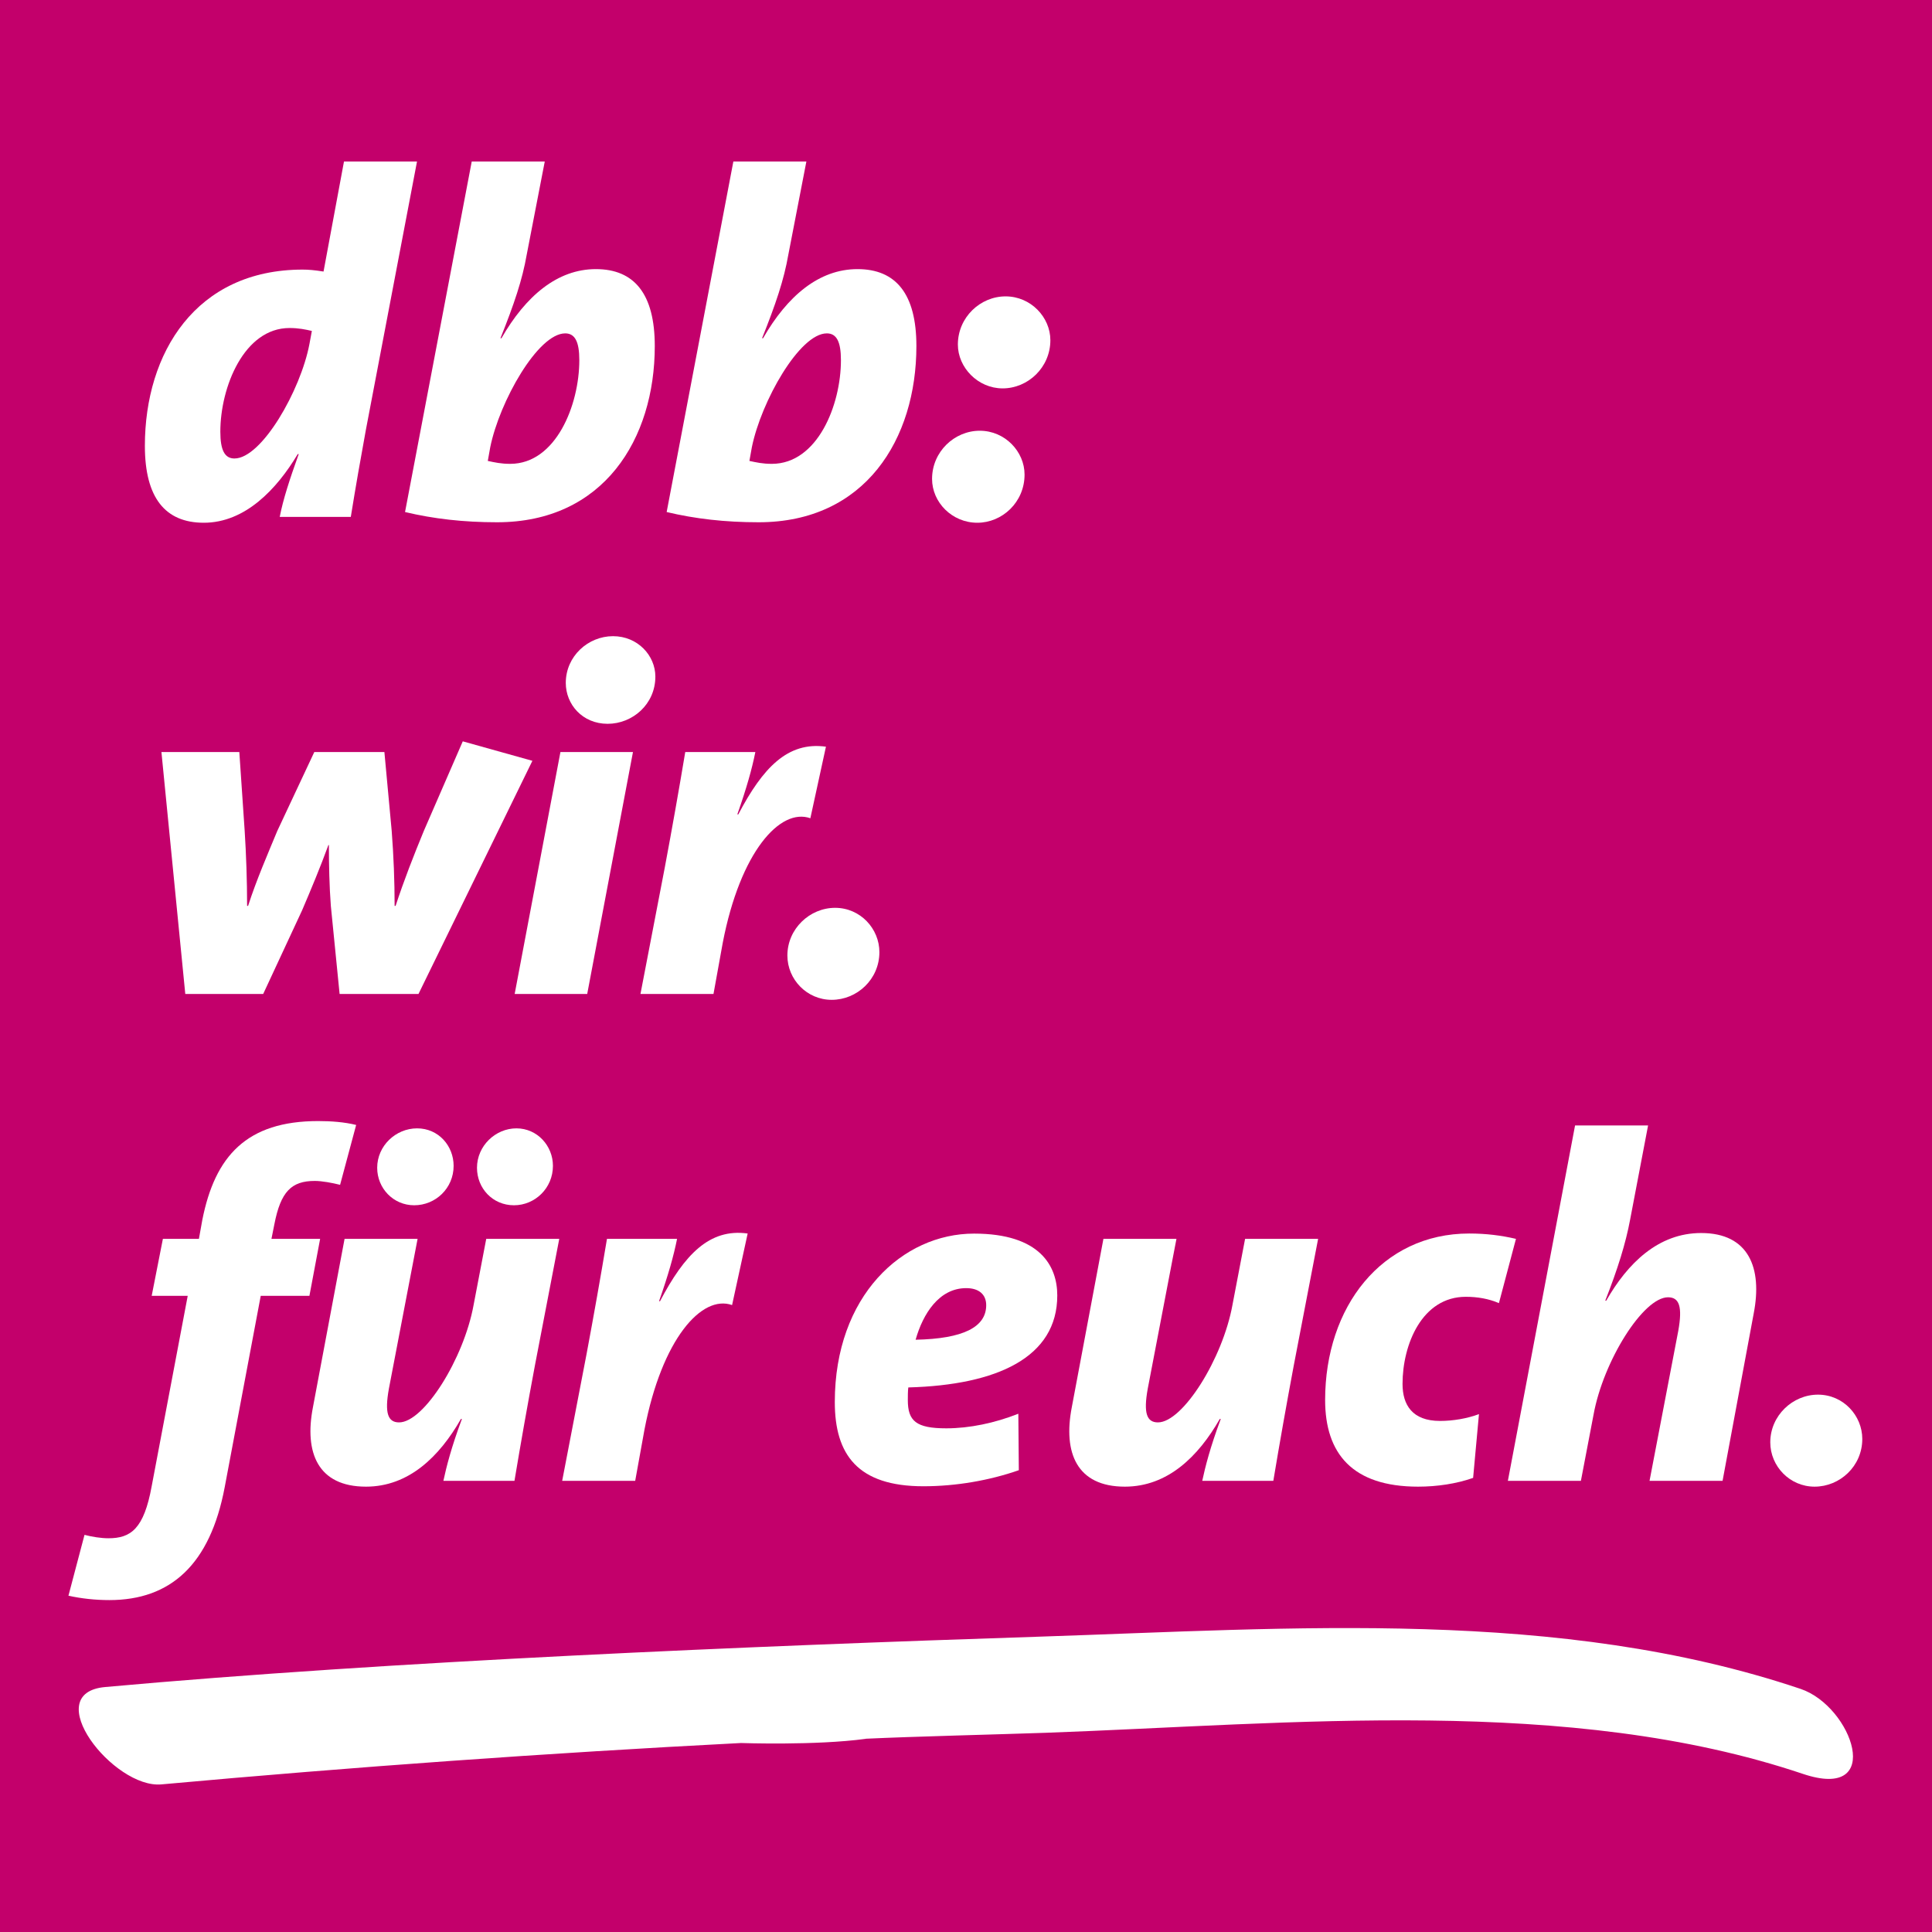
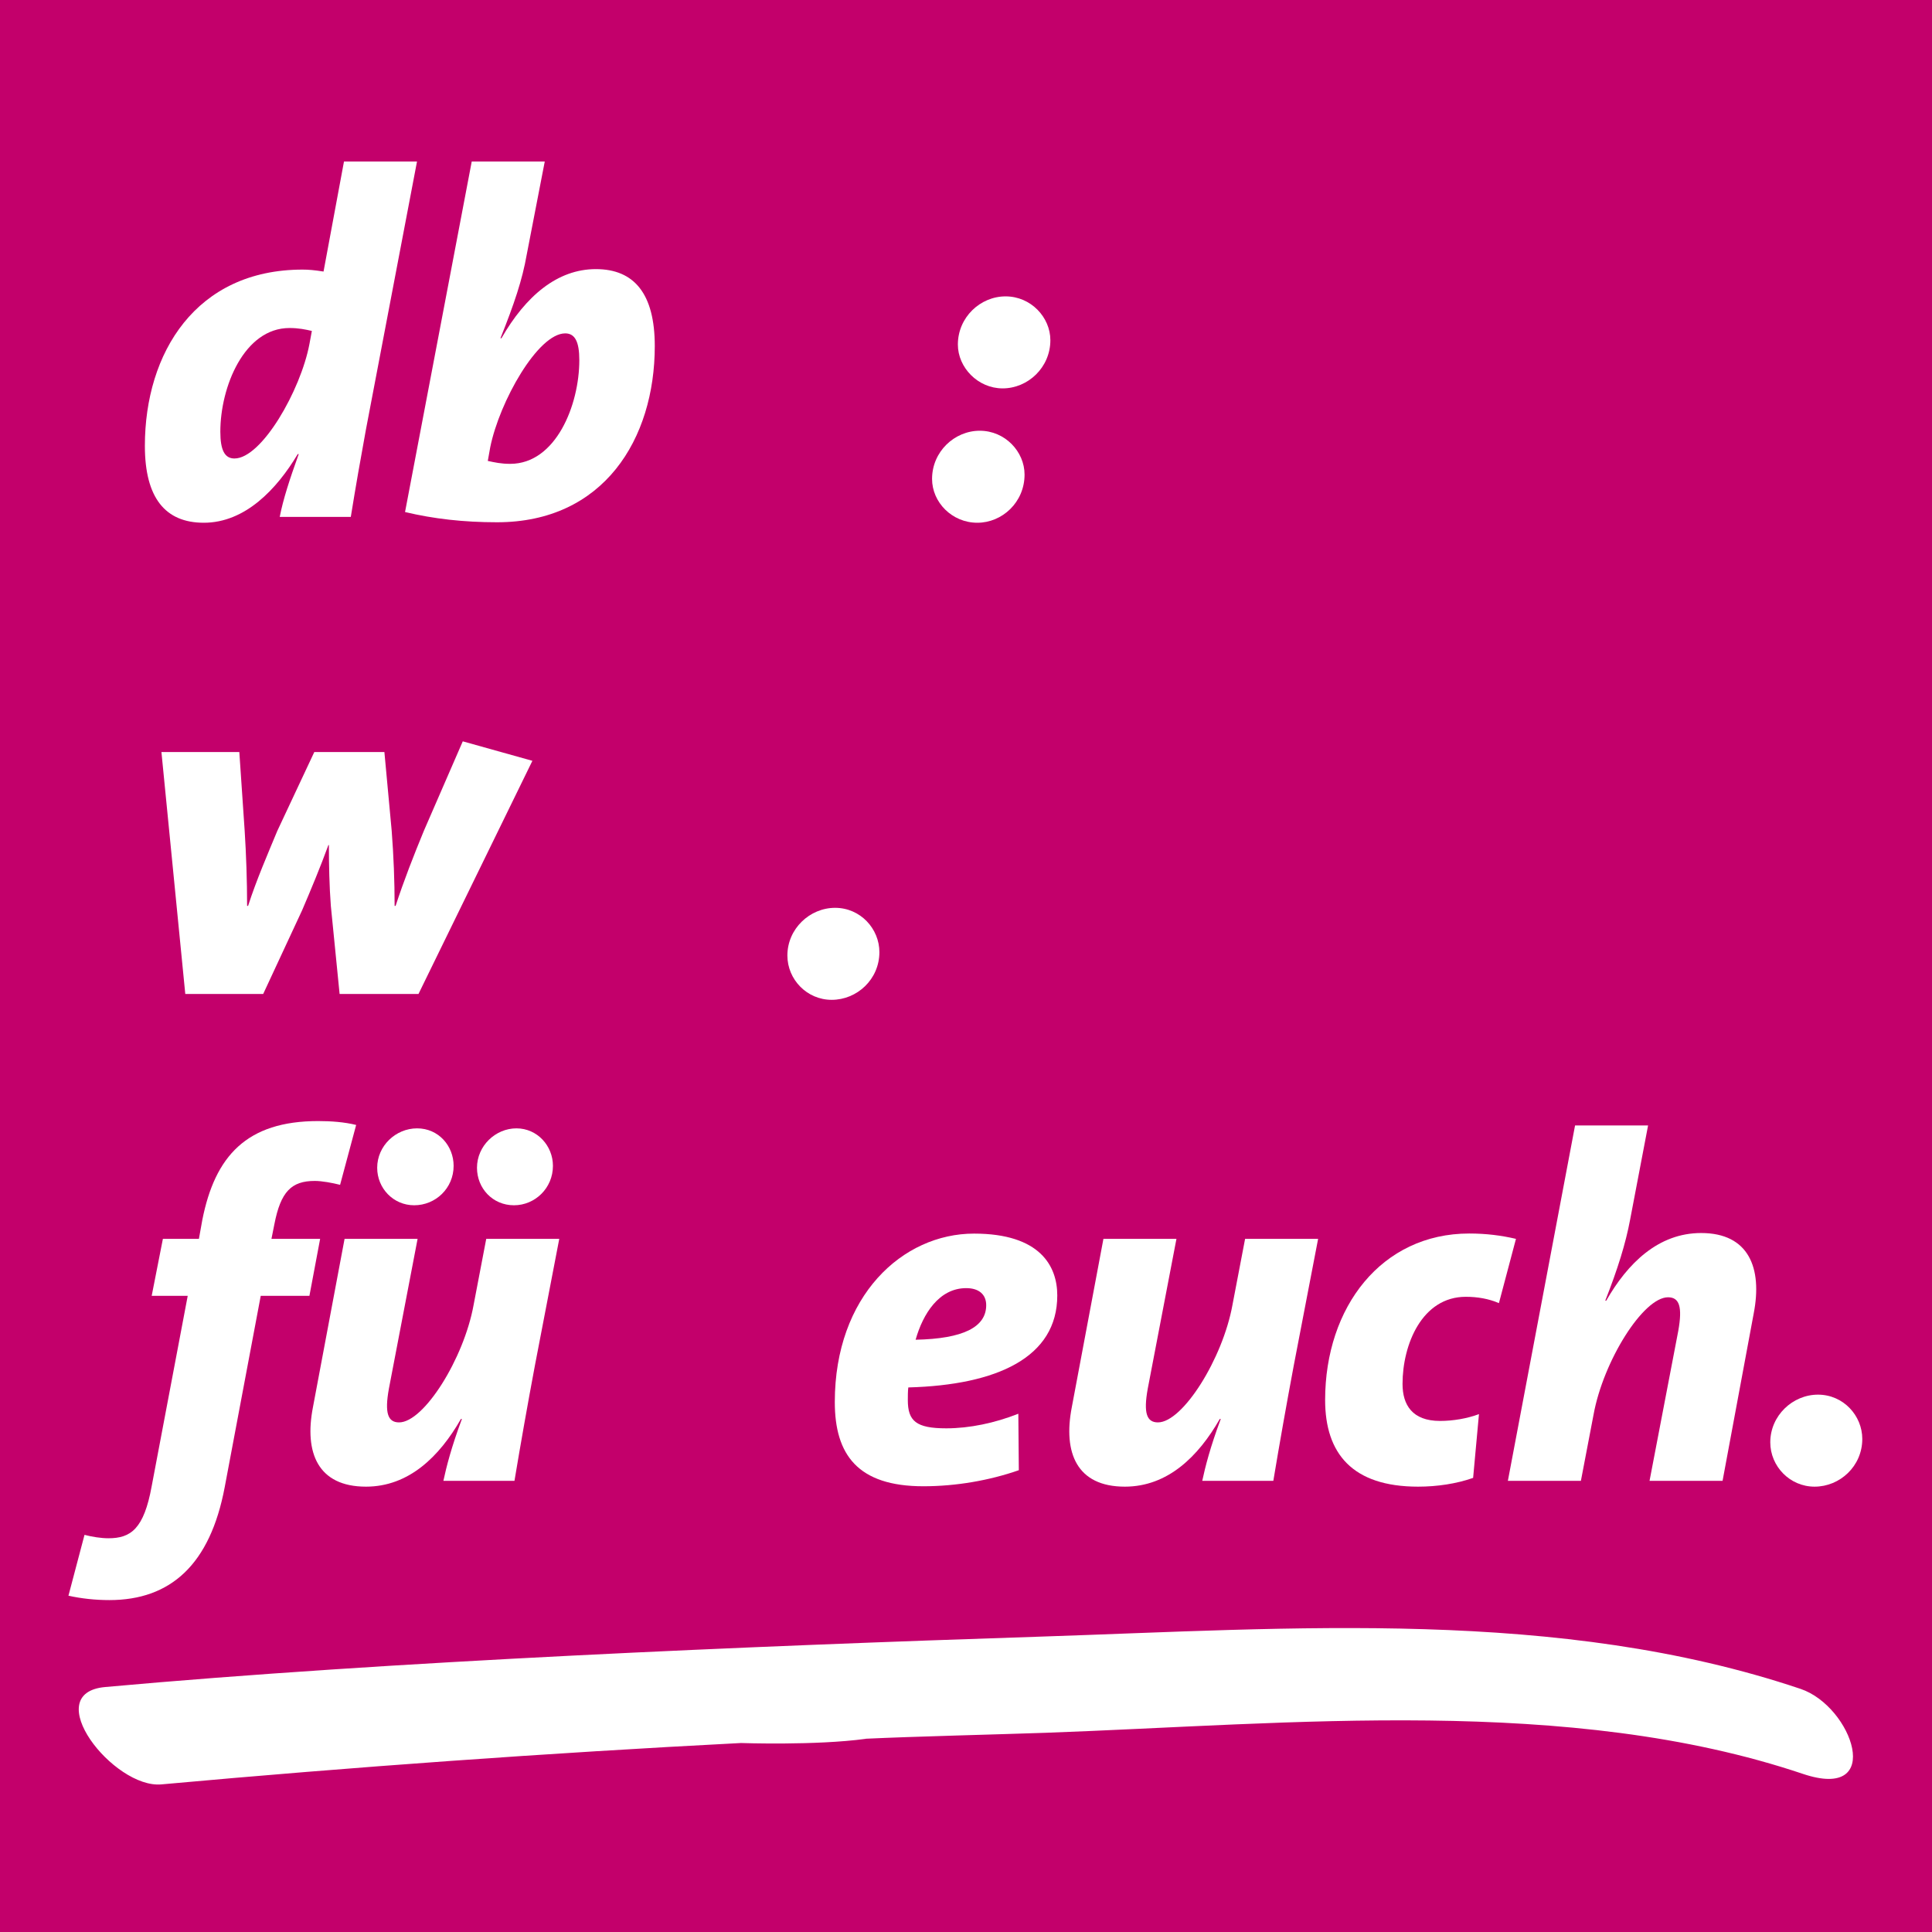
<svg xmlns="http://www.w3.org/2000/svg" id="a" viewBox="0 0 198.43 198.43">
  <defs>
    <style>.b{fill:#fff;}.c{fill:#c3006b;}</style>
  </defs>
  <rect class="c" width="198.43" height="198.43" />
  <path class="b" d="M88.92,178.58c4.92-.23,13.54-.44,18.46-.61,25.3-.91,53.78-3.86,77.79,4.22,8.47,2.85,5.1-6.93-.24-8.73-24.8-8.34-52.07-6.22-78.28-5.36-29.39,.96-66.54,2.51-95.85,5.17-6.85,.62,.86,10.44,5.77,10,19.82-1.8,39.66-3.22,59.53-4.25,0,0,7.7,.27,12.82-.43" />
  <g>
    <path class="b" d="M28.73,53.09c.35-1.8,1-3.8,1.95-6.45h-.1c-2.15,3.6-5.4,7.05-9.65,7.05-3.95,0-6.05-2.55-6.05-7.9,0-9.55,5.25-18.1,16.2-18.1,.6,0,1.2,.05,2.15,.2l2.1-11.3h7.5l-5.25,27.55c-.55,3-1.05,5.85-1.55,8.95h-7.3Zm3.3-19.1c-.65-.15-1.35-.3-2.3-.3-4.65,0-7.1,6.05-7.1,10.65,0,1.9,.45,2.75,1.45,2.75,2.8,0,6.8-7,7.7-11.75l.25-1.35Z" />
    <path class="b" d="M54.1,26.14c-.45,2.6-1.3,5.1-2.7,8.6h.1c2.5-4.35,5.75-7.1,9.7-7.1s6.05,2.55,6.05,7.9c0,9.55-5.25,18.1-16.2,18.1-3.45,0-6.5-.35-9.45-1.05l6.85-36h7.5l-1.85,9.55Zm-4,21.2c.7,.15,1.35,.3,2.3,.3,4.7,0,7.1-6.05,7.1-10.65,0-1.9-.45-2.75-1.45-2.75-2.8,0-6.75,7-7.7,11.7l-.25,1.4Z" />
-     <path class="b" d="M80.97,26.14c-.45,2.6-1.3,5.1-2.7,8.6h.1c2.5-4.35,5.75-7.1,9.7-7.1s6.05,2.55,6.05,7.9c0,9.55-5.25,18.1-16.2,18.1-3.45,0-6.5-.35-9.45-1.05l6.85-36h7.5l-1.85,9.55Zm-4,21.2c.7,.15,1.35,.3,2.3,.3,4.7,0,7.1-6.05,7.1-10.65,0-1.9-.45-2.75-1.45-2.75-2.8,0-6.75,7-7.7,11.7l-.25,1.4Z" />
    <path class="b" d="M100.38,53.69c-2.6,0-4.65-2.1-4.65-4.5,0-2.8,2.3-4.95,4.9-4.95s4.6,2.15,4.6,4.5c0,2.85-2.3,4.95-4.85,4.95Zm2.6-13.8c-2.55,0-4.6-2.15-4.6-4.5,0-2.8,2.3-4.95,4.9-4.95s4.6,2.15,4.6,4.5c0,2.8-2.3,4.95-4.9,4.95Z" />
    <path class="b" d="M42.98,102.09h-8.1l-.9-9.05c-.15-1.95-.2-4.2-.2-6.25h-.05c-.8,2.2-1.8,4.6-2.7,6.7l-4,8.6h-8l-2.45-24.85h8l.55,8.1c.15,2.35,.25,5.1,.25,7.7h.1c.85-2.65,2.05-5.4,3-7.7l3.8-8.1h7.2l.75,8.1c.2,2.6,.3,5.15,.3,7.7h.1c.85-2.6,1.85-5.15,2.9-7.7l4-9.2,7.15,2-11.7,23.95Z" />
-     <path class="b" d="M52.86,102.09l4.7-24.85h7.45l-4.7,24.85h-7.45Zm9.55-27.75c-2.6,0-4.3-2-4.3-4.2,0-2.75,2.3-4.8,4.85-4.8s4.35,2,4.35,4.15c0,2.85-2.35,4.85-4.9,4.85Z" />
-     <path class="b" d="M83.23,84.04c-3.1-1.1-7.2,3.45-9,12.8l-.95,5.25h-7.5l2.5-13c.75-4,1.45-7.95,2.1-11.85h7.2c-.35,1.75-.9,3.7-1.85,6.4h.1c2.5-4.75,5.05-7.5,9-6.95l-1.6,7.35Z" />
    <path class="b" d="M85.42,102.69c-2.55,0-4.55-2.1-4.55-4.55,0-2.75,2.3-4.9,4.9-4.9s4.55,2.15,4.55,4.55c0,2.8-2.3,4.9-4.9,4.9Z" />
    <path class="b" d="M34.93,121.69c-.8-.2-1.85-.4-2.6-.4-2.4,0-3.5,1.1-4.15,4.45l-.3,1.5h5l-1.1,5.85h-5l-3.7,19.65c-1.5,7.95-5.55,11.6-11.85,11.6-1.4,0-2.85-.15-4.2-.45l1.65-6.25c.75,.2,1.7,.35,2.45,.35,2.3,0,3.65-.95,4.45-5.35l3.7-19.55h-3.7l1.15-5.85h3.7l.35-1.95c1.3-6.55,4.55-10.15,11.9-10.15,1.3,0,2.7,.1,3.9,.4l-1.65,6.15Z" />
    <path class="b" d="M45.54,152.09c.3-1.4,.8-3.4,1.9-6.35h-.1c-2.2,3.85-5.35,6.95-9.75,6.95-4.95,0-6.35-3.5-5.45-8.15l3.25-17.3h7.5l-2.95,15.4c-.45,2.5-.1,3.45,1.05,3.45,2.55,0,6.65-6.55,7.65-12.05l1.3-6.8h7.5l-2.5,13c-.75,4-1.45,7.95-2.1,11.85h-7.3Zm-3-28.3c-2.15,0-3.8-1.75-3.8-3.85,0-2.25,1.9-4.05,4.1-4.05s3.75,1.8,3.75,3.85c0,2.3-1.85,4.05-4.05,4.05Zm10.25,0c-2.2,0-3.8-1.75-3.8-3.85,0-2.25,1.9-4.05,4.05-4.05s3.75,1.8,3.75,3.85c0,2.3-1.85,4.05-4,4.05Z" />
-     <path class="b" d="M75.19,134.04c-3.1-1.1-7.2,3.45-9,12.8l-.95,5.25h-7.5l2.5-13c.75-4,1.45-7.95,2.1-11.85h7.2c-.35,1.75-.9,3.7-1.85,6.4h.1c2.5-4.75,5.05-7.5,9-6.95l-1.6,7.35Z" />
    <path class="b" d="M104.64,151c-3,1.05-6.45,1.65-9.8,1.65-6.75,0-9.1-3.25-9.1-8.65,0-10.9,6.95-17.3,14.3-17.3,6.8,0,8.55,3.35,8.55,6.35,0,6.35-6.15,9.2-15.3,9.45-.05,.35-.05,.9-.05,1.3,0,2.15,.85,2.9,3.95,2.9,2.4,0,5-.55,7.4-1.5l.05,5.8Zm-5.4-18.7c-2.8,0-4.45,2.65-5.2,5.3,4.9-.1,7.25-1.3,7.25-3.55,0-1.1-.75-1.75-2.05-1.75Z" />
    <path class="b" d="M123.48,152.09c.3-1.4,.8-3.4,1.9-6.35h-.1c-2.2,3.85-5.35,6.95-9.75,6.95-4.95,0-6.35-3.5-5.45-8.15l3.25-17.3h7.5l-2.95,15.4c-.45,2.5-.1,3.45,1.05,3.45,2.55,0,6.65-6.55,7.65-12.05l1.3-6.8h7.5l-2.5,13c-.75,4-1.45,7.95-2.1,11.85h-7.3Z" />
    <path class="b" d="M151.3,151.79c-1.7,.6-3.7,.9-5.65,.9-6.75,0-9.55-3.4-9.55-8.9,0-9.55,5.8-17.1,14.8-17.1,1.75,0,3.3,.2,4.8,.55l-1.75,6.6c-1.05-.45-2.2-.65-3.4-.65-4.5,0-6.5,4.9-6.5,8.95,0,2.15,1,3.8,3.85,3.8,1.35,0,2.8-.25,4-.7l-.6,6.55Z" />
    <path class="b" d="M169.42,152.09l2.95-15.4c.45-2.5,.1-3.45-1.05-3.45-2.55,0-6.65,6.55-7.65,12.05l-1.3,6.8h-7.5l6.9-36.5h7.5l-1.85,9.7c-.45,2.4-1.25,5-2.55,8.3h.1c2.2-3.85,5.35-6.95,9.75-6.95,4.9,0,6.3,3.6,5.4,8.25l-3.2,17.2h-7.5Z" />
    <path class="b" d="M186.37,152.69c-2.55,0-4.55-2.1-4.55-4.55,0-2.75,2.3-4.9,4.9-4.9s4.55,2.15,4.55,4.55c0,2.8-2.3,4.9-4.9,4.9Z" />
  </g>
</svg>